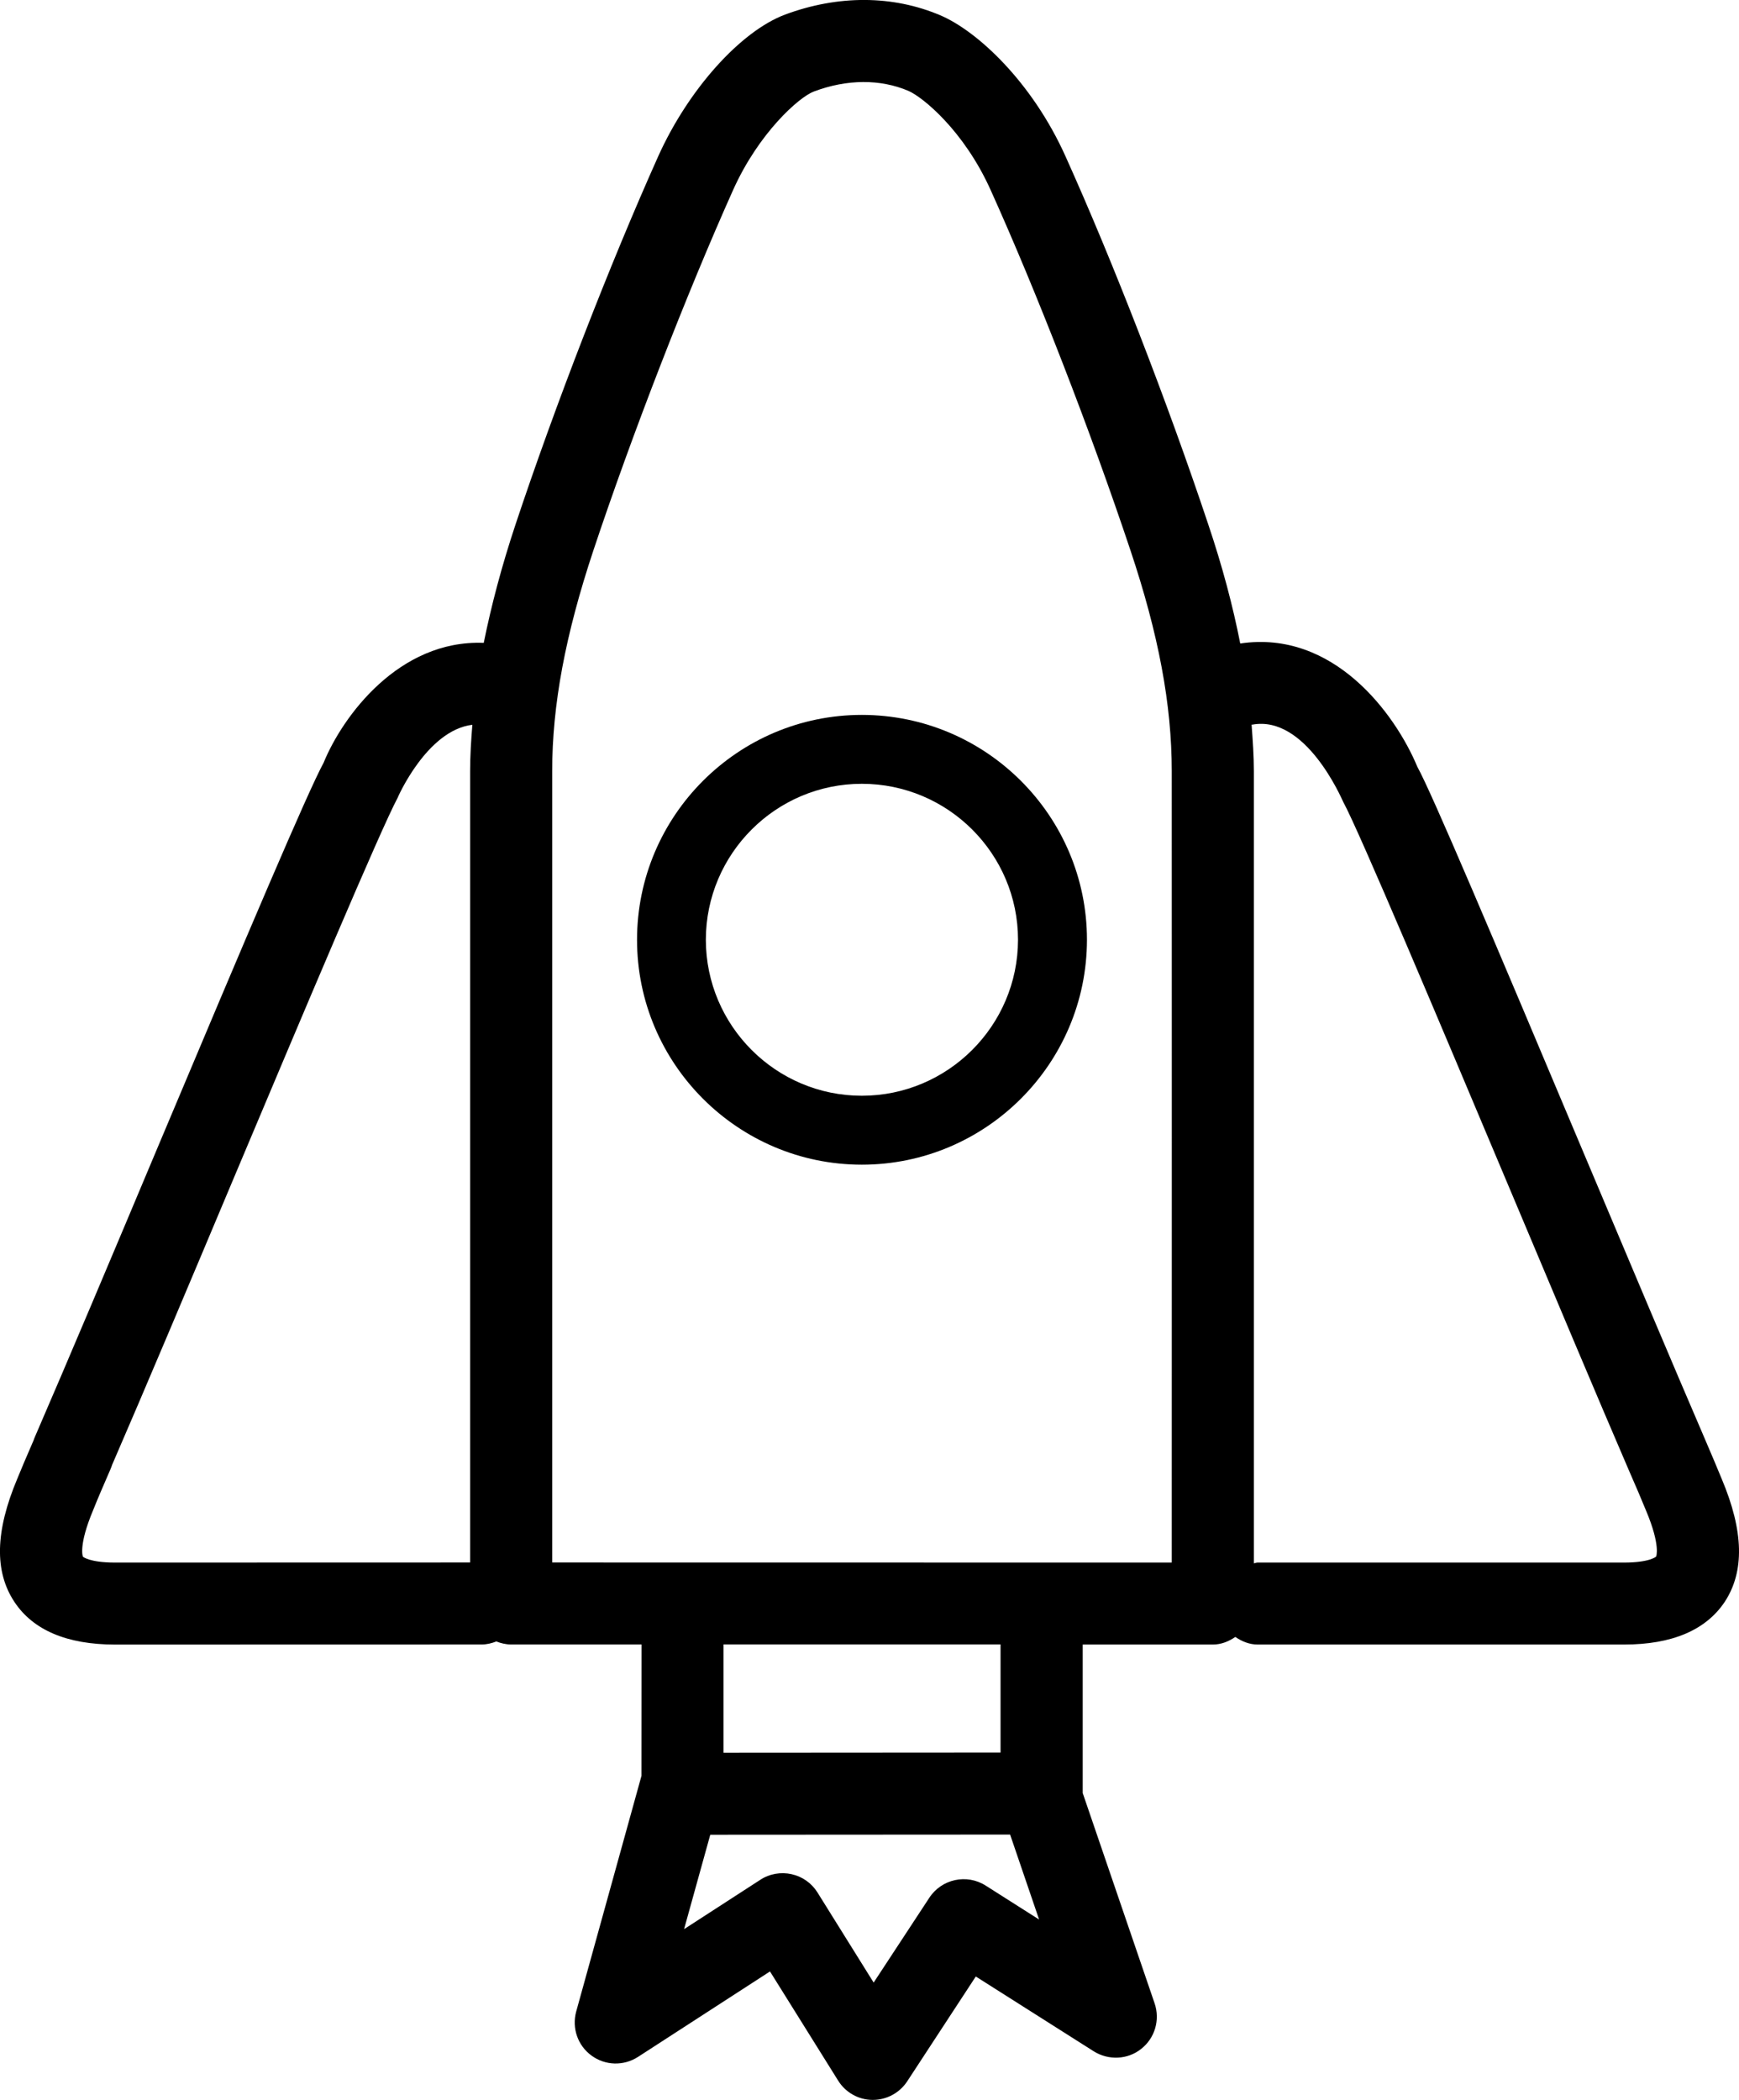
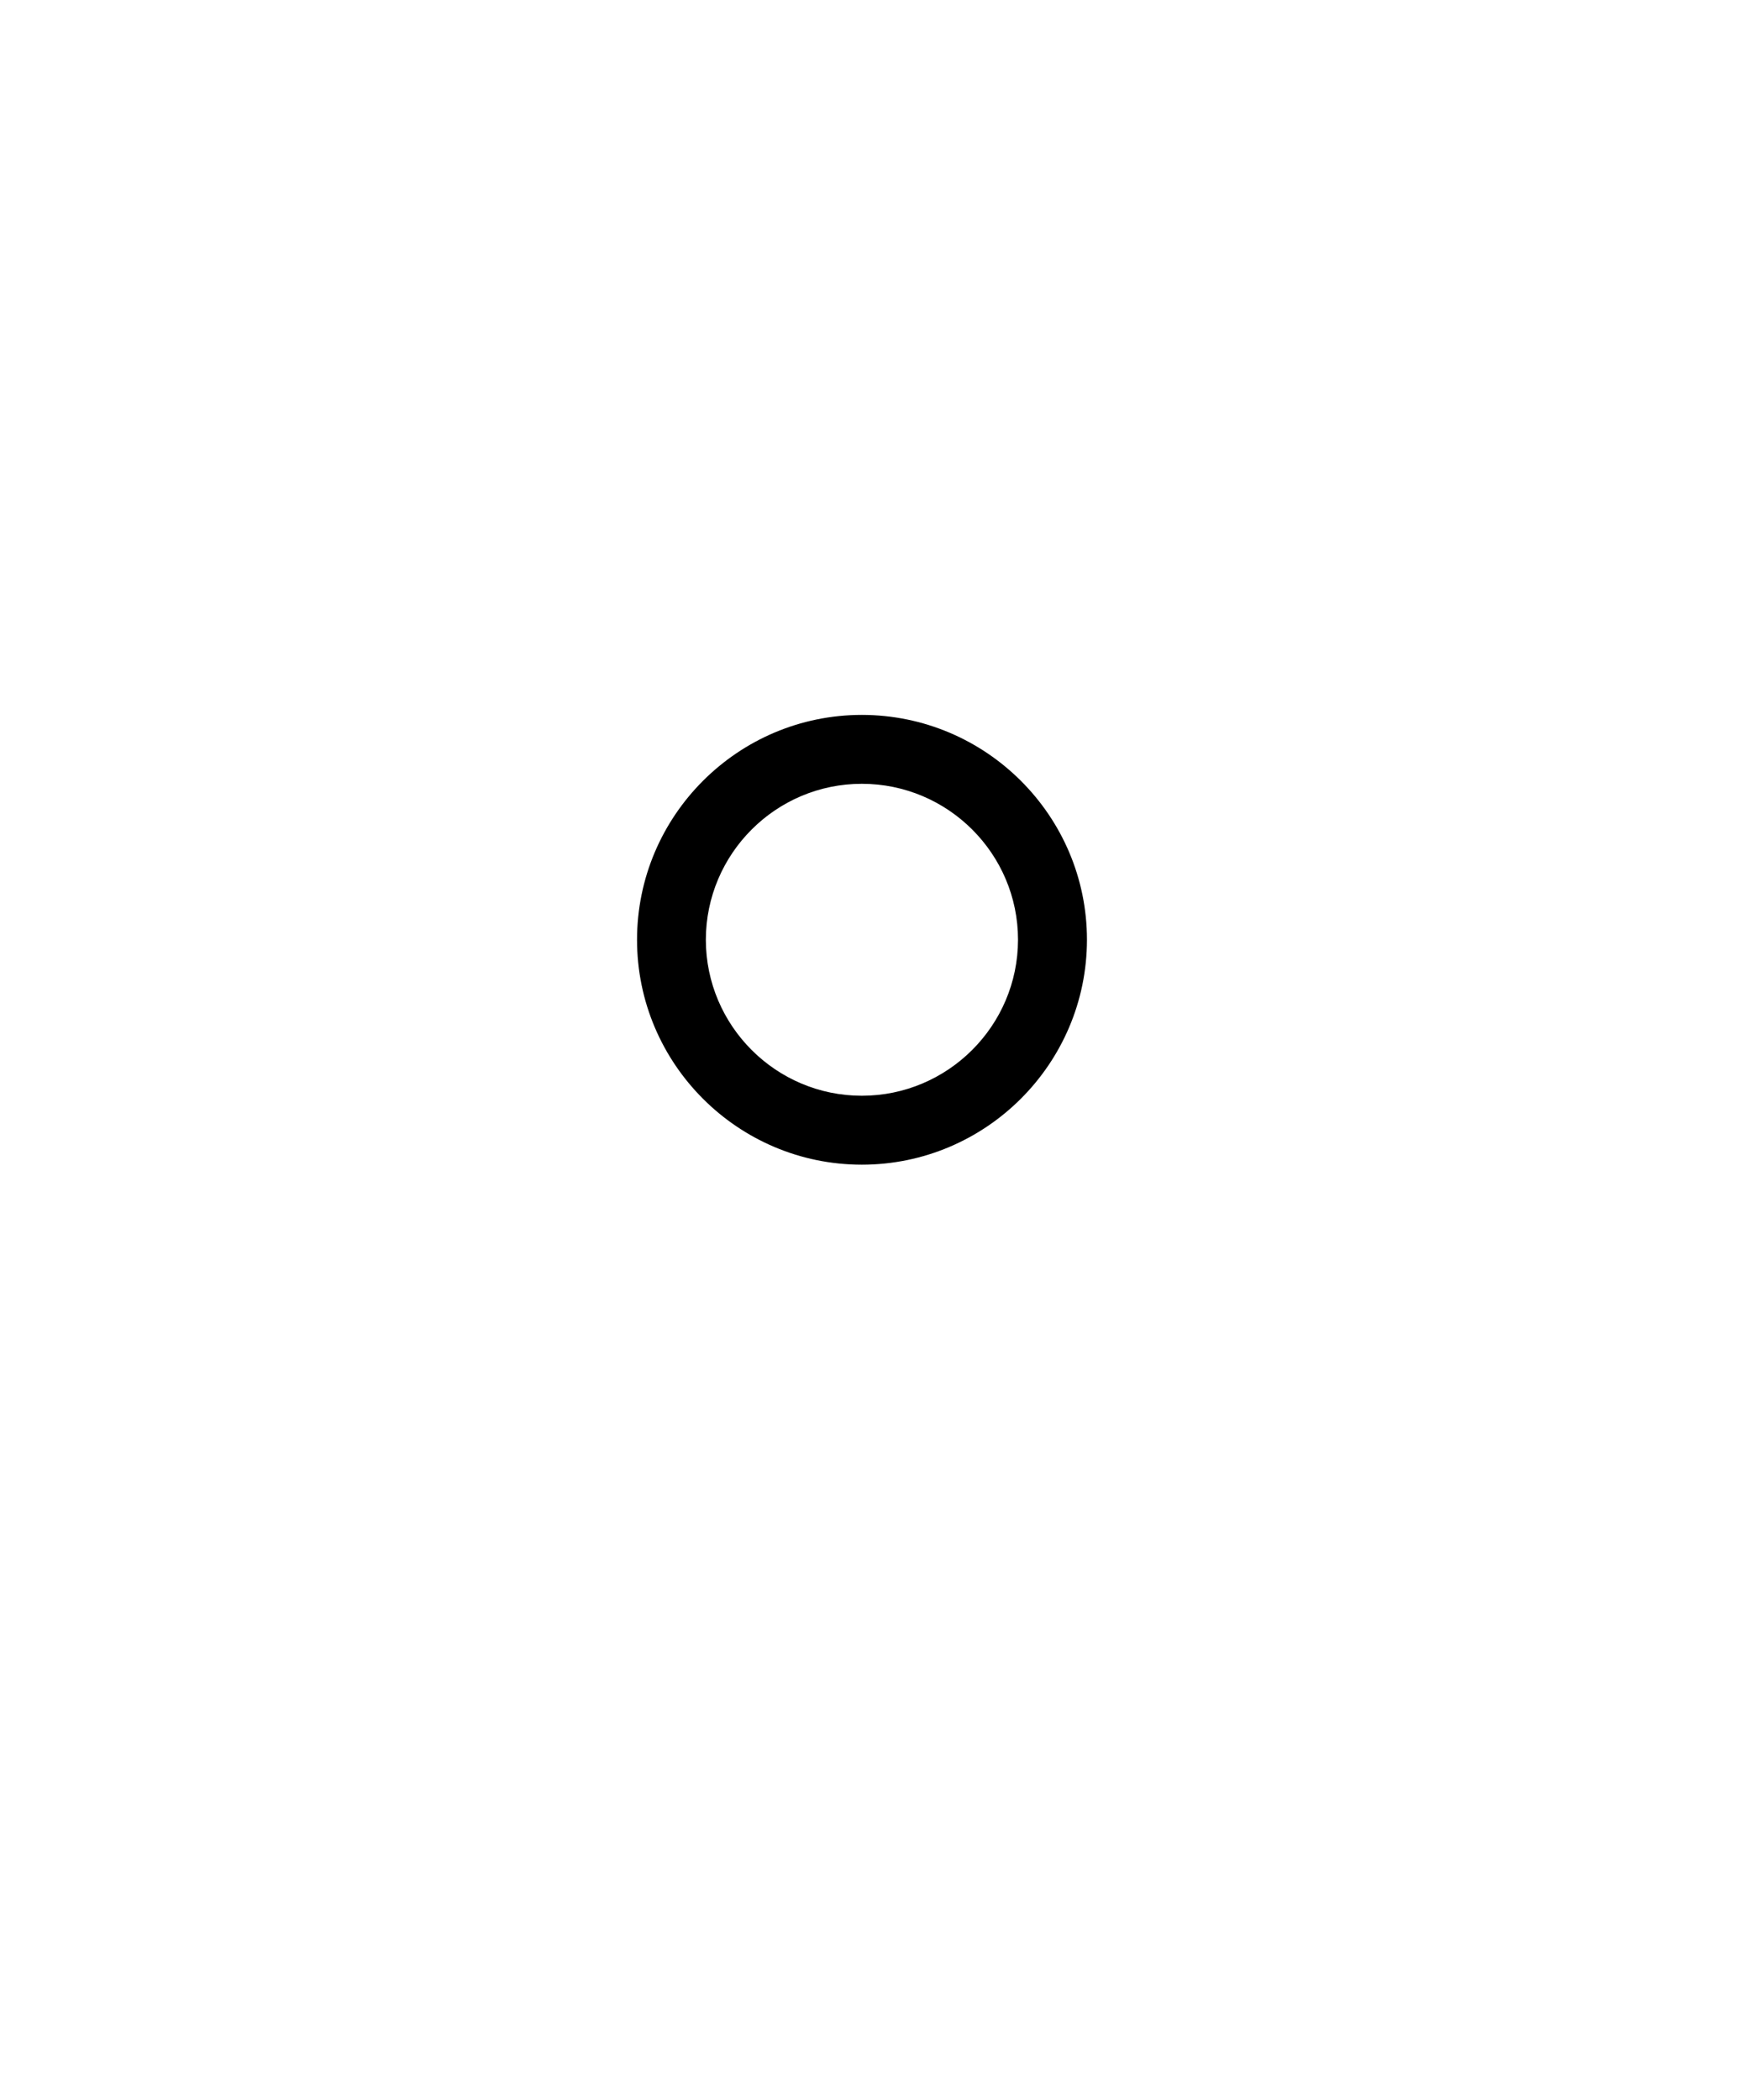
<svg xmlns="http://www.w3.org/2000/svg" version="1.1" id="Layer_1" x="0px" y="0px" width="38.922px" height="47px" viewBox="0 0 38.922 47" enable-background="new 0 0 38.922 47" xml:space="preserve">
  <g id="rocket-rocket">
-     <path fill="currentColor" d="M38.537,33.105c-0.098-0.235-0.233-0.563-0.404-0.957c-0.682-1.582-1.678-3.947-2.686-6.338   c-2.041-4.847-3.406-8.075-3.725-8.649c-0.492-1.182-1.875-3.07-3.963-2.758c-0.166-0.842-0.397-1.718-0.717-2.669   c-0.911-2.731-2.137-5.891-3.197-8.242c-0.748-1.661-1.972-2.797-2.798-3.149c-1.063-0.452-2.286-0.459-3.477-0.016   c-0.999,0.376-2.164,1.677-2.835,3.165c-1.086,2.422-2.31,5.582-3.195,8.242c-0.315,0.948-0.544,1.82-0.713,2.655   c-1.899-0.076-3.163,1.649-3.584,2.683c-0.356,0.653-1.688,3.794-3.674,8.514c-1.036,2.467-2.076,4.932-2.782,6.561   c-0.013,0.029-0.026,0.061-0.035,0.09c-0.157,0.359-0.284,0.662-0.367,0.865c-0.492,1.172-0.514,2.072-0.061,2.754   c0.419,0.631,1.174,0.951,2.247,0.953l8.208-0.002c0.116,0,0.227-0.027,0.33-0.068c0.103,0.041,0.214,0.068,0.333,0.068h2.918   l-0.002,2.938l-1.462,5.279c-0.1,0.369,0.035,0.76,0.343,0.984c0.306,0.225,0.719,0.238,1.042,0.029l2.953-1.912l1.523,2.44   c0.166,0.269,0.457,0.433,0.769,0.435c0.004,0,0.007,0,0.011,0c0.308,0,0.597-0.156,0.767-0.414l1.536-2.348l2.641,1.675   c0.33,0.206,0.757,0.188,1.06-0.054c0.307-0.24,0.427-0.648,0.302-1.018l-1.61-4.709v-3.324h2.913c0.19,0,0.356-0.07,0.503-0.17   c0.146,0.1,0.313,0.17,0.5,0.17h8.203c1.07,0,1.827-0.322,2.249-0.953C39.049,35.174,39.029,34.273,38.537,33.105z M10.522,17.263   v17.708l-7.949,0.002c-0.575,0-0.717-0.131-0.717-0.131c-0.002-0.004-0.105-0.248,0.229-1.043c0.089-0.225,0.225-0.541,0.389-0.918   c0.013-0.031,0.026-0.063,0.035-0.094c0.71-1.635,1.731-4.059,2.752-6.488c1.525-3.622,3.256-7.728,3.635-8.435   c0.006-0.017,0.658-1.519,1.676-1.642C10.544,16.572,10.522,16.921,10.522,17.263z M22.061,42.203   c-0.425-0.27-0.986-0.146-1.26,0.271l-1.247,1.9l-1.257-2.016c-0.131-0.21-0.339-0.357-0.58-0.41   c-0.238-0.053-0.494-0.01-0.699,0.125l-1.707,1.105l0.586-2.113l6.711-0.004l0.649,1.902L22.061,42.203z M16.194,39.23v-2.424h6.2   v2.42L16.194,39.23z M26.226,34.973l-13.867-0.002V17.263c0-1.481,0.293-3.053,0.924-4.949c0.854-2.566,2.083-5.736,3.128-8.068   c0.575-1.277,1.475-2.074,1.803-2.197c0.745-0.281,1.49-0.281,2.116-0.016c0.326,0.141,1.244,0.893,1.839,2.213   c1.038,2.299,2.238,5.394,3.132,8.07c0.63,1.881,0.925,3.454,0.925,4.947C26.229,19.04,26.226,31.467,26.226,34.973z    M37.068,34.838c-0.002,0.004-0.145,0.135-0.719,0.135h-8.203c-0.03,0-0.055,0.014-0.082,0.018c0-3.467,0-15.947,0-17.727   c0-0.345-0.025-0.693-0.051-1.046c0.004,0,0.011,0.003,0.018,0.001c1.187-0.217,1.986,1.63,2.035,1.734   c0.348,0.635,2.142,4.896,3.724,8.654c0.997,2.369,1.978,4.703,2.655,6.273c0.169,0.383,0.303,0.703,0.398,0.934   C37.172,34.596,37.068,34.838,37.068,34.838z" />
-     <path fill="currentColor" d="M19.289,16.001c-2.773,0-5.031,2.258-5.031,5.034c0,2.775,2.258,5.033,5.031,5.033   c2.775,0,5.037-2.258,5.039-5.034C24.328,18.259,22.066,16.001,19.289,16.001z M19.289,24.525c-1.923,0-3.488-1.566-3.491-3.49   c0.002-1.925,1.567-3.492,3.491-3.492c1.928,0,3.496,1.566,3.496,3.491C22.783,22.959,21.214,24.525,19.289,24.525z" />
+     <path fill="currentColor" d="M19.289,16.001c-2.773,0-5.031,2.258-5.031,5.034c0,2.775,2.258,5.033,5.031,5.033   c2.775,0,5.037-2.258,5.039-5.034C24.328,18.259,22.066,16.001,19.289,16.001M19.289,24.525c-1.923,0-3.488-1.566-3.491-3.49   c0.002-1.925,1.567-3.492,3.491-3.492c1.928,0,3.496,1.566,3.496,3.491C22.783,22.959,21.214,24.525,19.289,24.525z" />
  </g>
</svg>